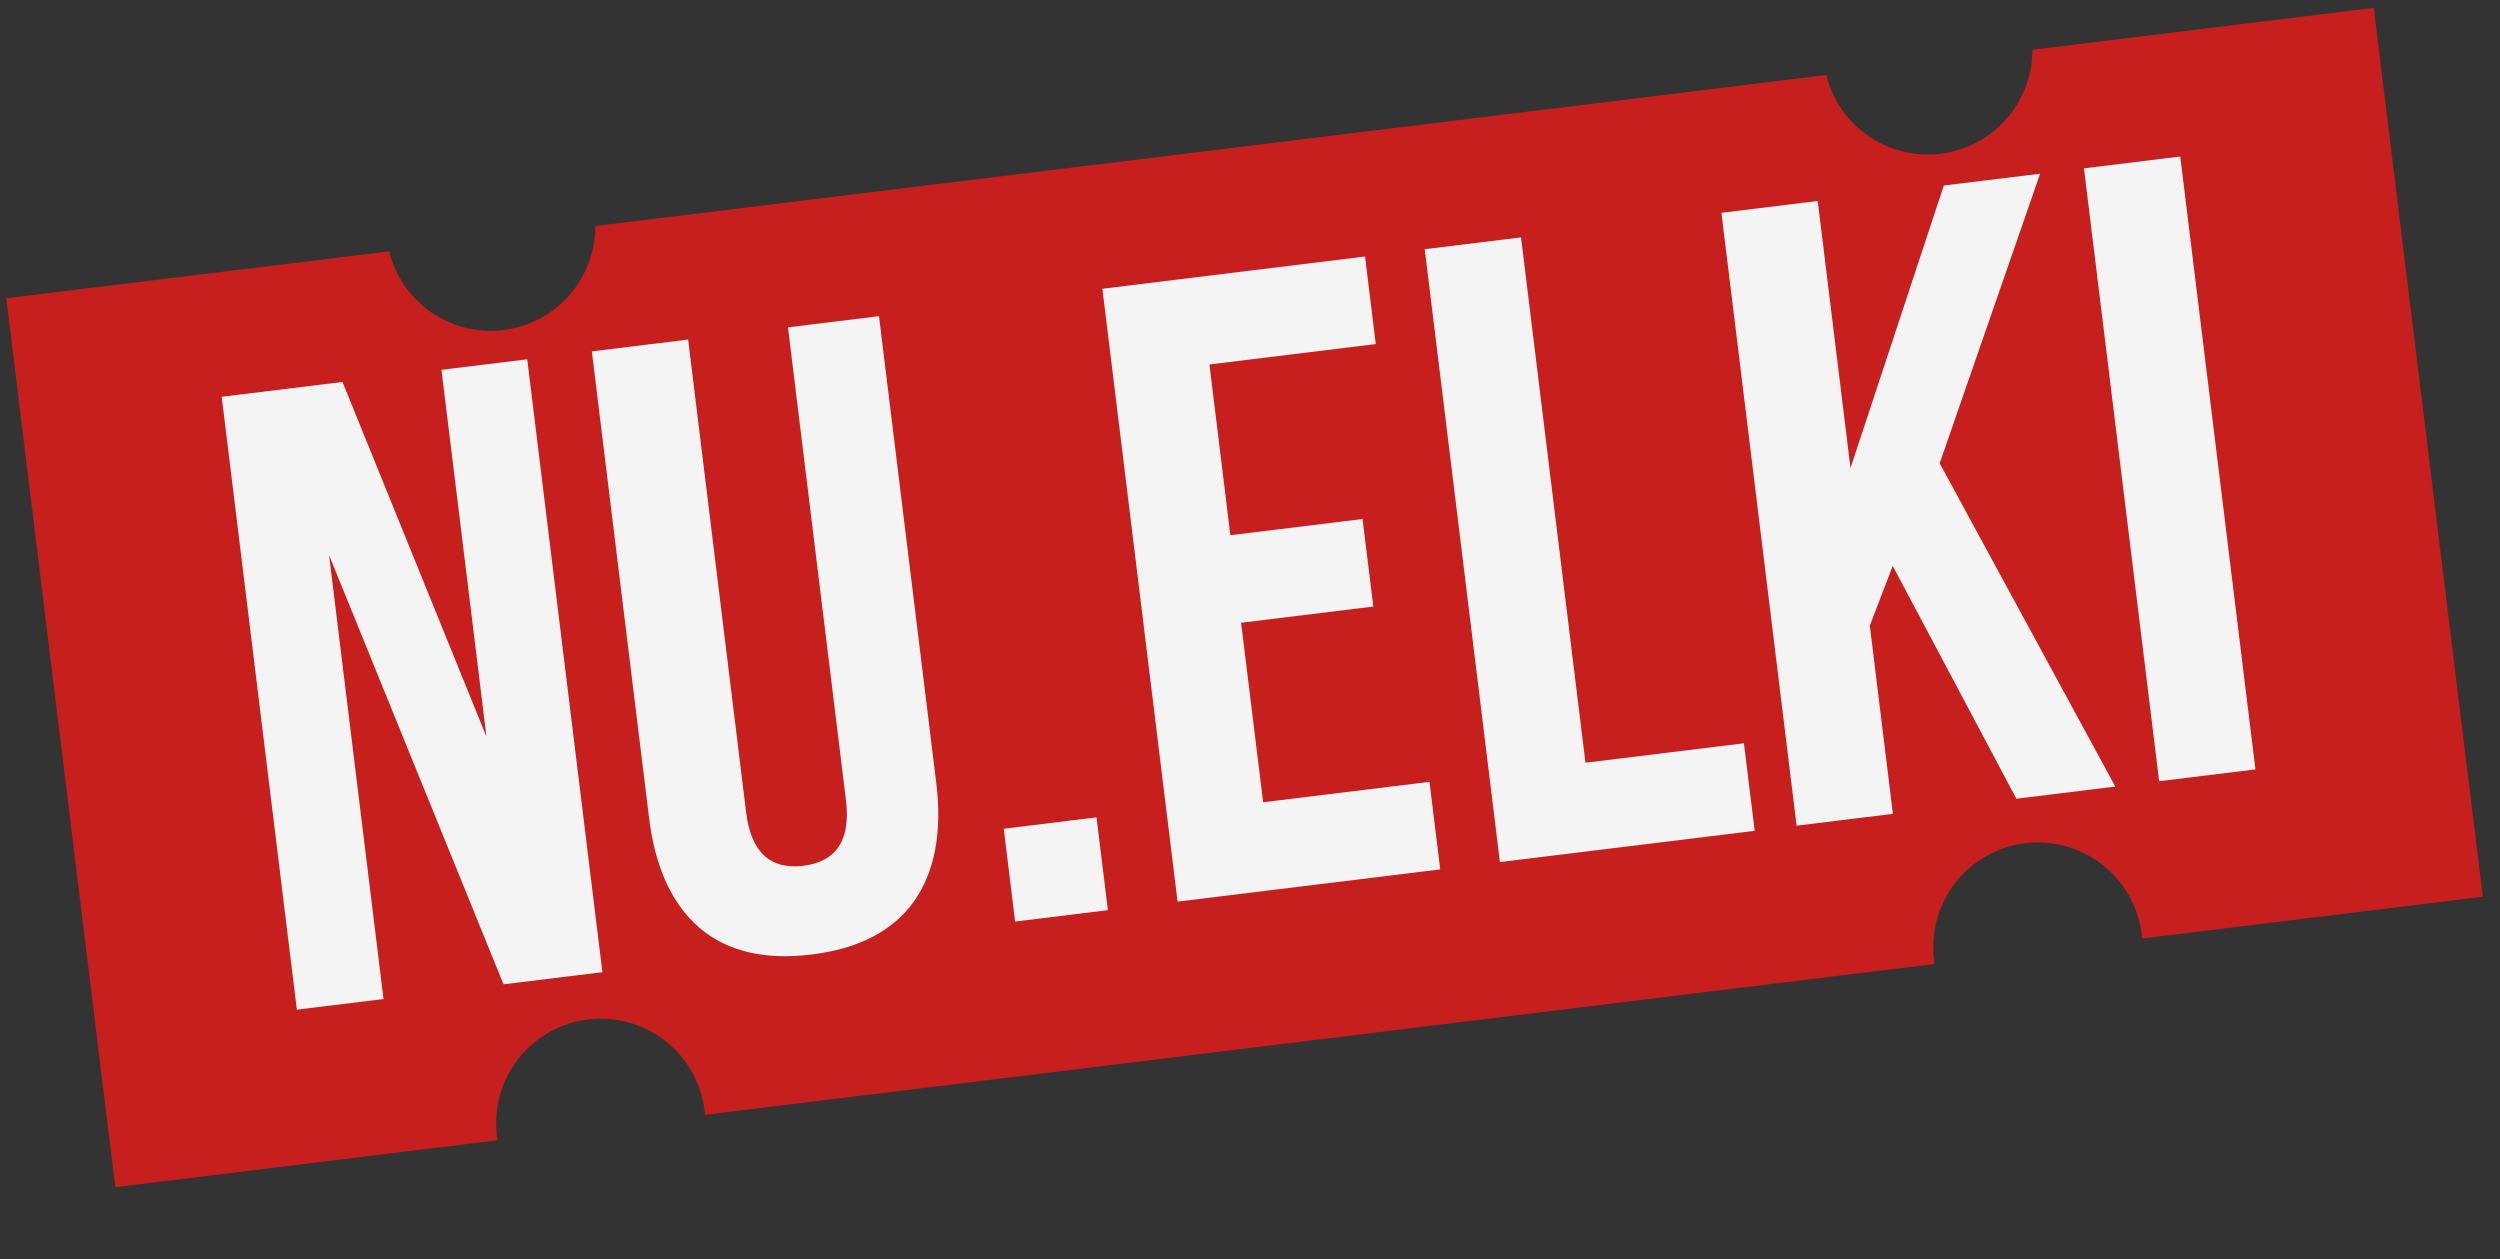
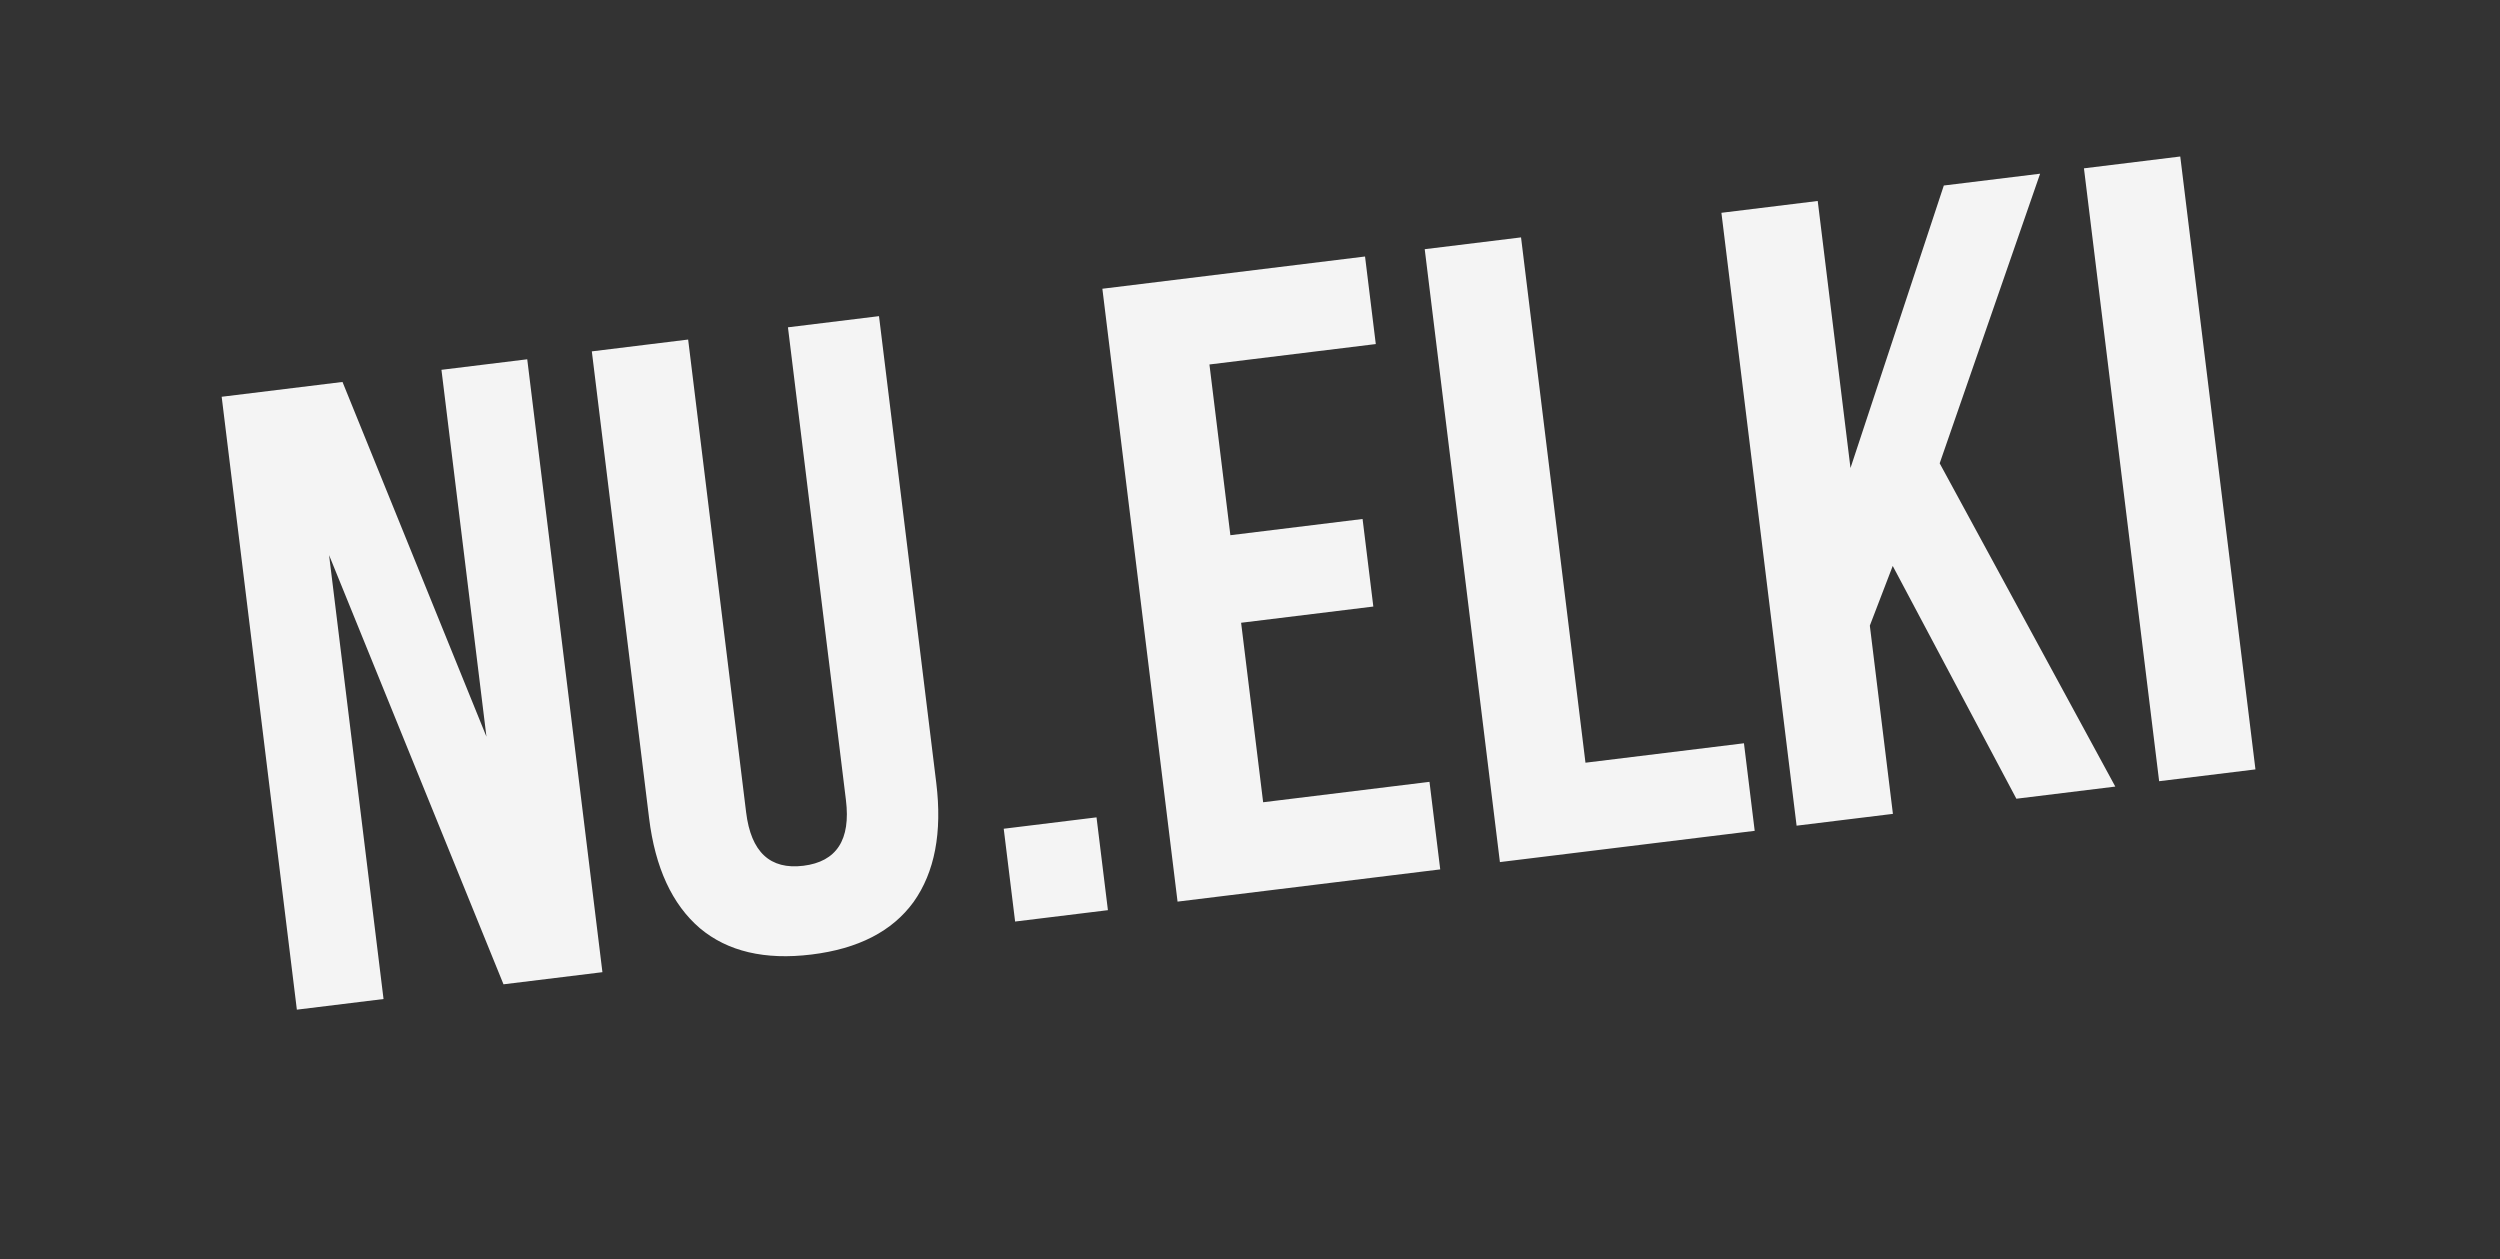
<svg xmlns="http://www.w3.org/2000/svg" width="133" height="67" viewBox="0 0 133 67" fill="none">
  <rect x="0" y="0" width="133" height="67" fill="#333333" stroke="none" />
-   <path fill-rule="evenodd" clip-rule="evenodd" d="M0.333 15.869L20.702 13.37C21.366 16.068 23.957 17.904 26.783 17.558C29.609 17.211 31.679 14.803 31.671 12.025L97.156 3.991C97.82 6.689 100.411 8.525 103.237 8.178C106.063 7.831 108.133 5.423 108.125 2.646L126.284 0.418L132.085 47.705L113.961 49.928C113.955 49.855 113.947 49.781 113.938 49.708C113.564 46.657 110.787 44.487 107.736 44.861C104.685 45.235 102.516 48.012 102.89 51.063C102.899 51.137 102.909 51.21 102.921 51.282L37.508 59.307C37.502 59.232 37.494 59.157 37.485 59.082C37.111 56.031 34.334 53.861 31.283 54.235C28.232 54.609 26.062 57.386 26.436 60.437C26.446 60.512 26.456 60.587 26.469 60.661L6.134 63.156L0.333 15.869Z" fill="#C71E1E" />
  <path d="M26.786 52.365L17.507 29.533L20.404 53.148L15.793 53.714L11.793 21.108L18.221 20.32L25.879 39.191L23.485 19.674L28.049 19.114L32.049 51.72L26.786 52.365ZM31.485 18.693L36.609 18.064L39.694 43.217C39.953 45.329 40.968 46.276 42.738 46.059C44.508 45.842 45.263 44.677 45.004 42.566L41.919 17.413L46.763 16.819L49.809 41.645C50.132 44.285 49.73 46.399 48.601 47.987C47.468 49.545 45.659 50.476 43.175 50.78C40.691 51.085 38.711 50.619 37.235 49.382C35.756 48.113 34.854 46.159 34.531 43.52L31.485 18.693ZM53.398 44.089L58.335 43.483L58.941 48.421L54.004 49.026L53.398 44.089ZM64.342 19.39L65.456 28.473L72.489 27.61L73.061 32.268L66.027 33.131L67.199 42.68L76.049 41.594L76.62 46.252L62.646 47.966L58.646 15.361L72.62 13.646L73.192 18.304L64.342 19.39ZM79.795 45.863L75.795 13.257L80.919 12.629L84.347 40.576L92.778 39.542L93.35 44.2L79.795 45.863ZM107.271 42.492L100.693 30.108L99.475 33.283L100.703 43.298L95.579 43.926L91.579 11.321L96.703 10.692L98.446 24.899L103.411 9.869L108.534 9.241L103.191 24.648L112.534 41.846L107.271 42.492ZM114.866 41.56L110.866 8.955L115.99 8.326L119.99 40.932L114.866 41.56Z" fill="#F4F4F4" />
</svg>